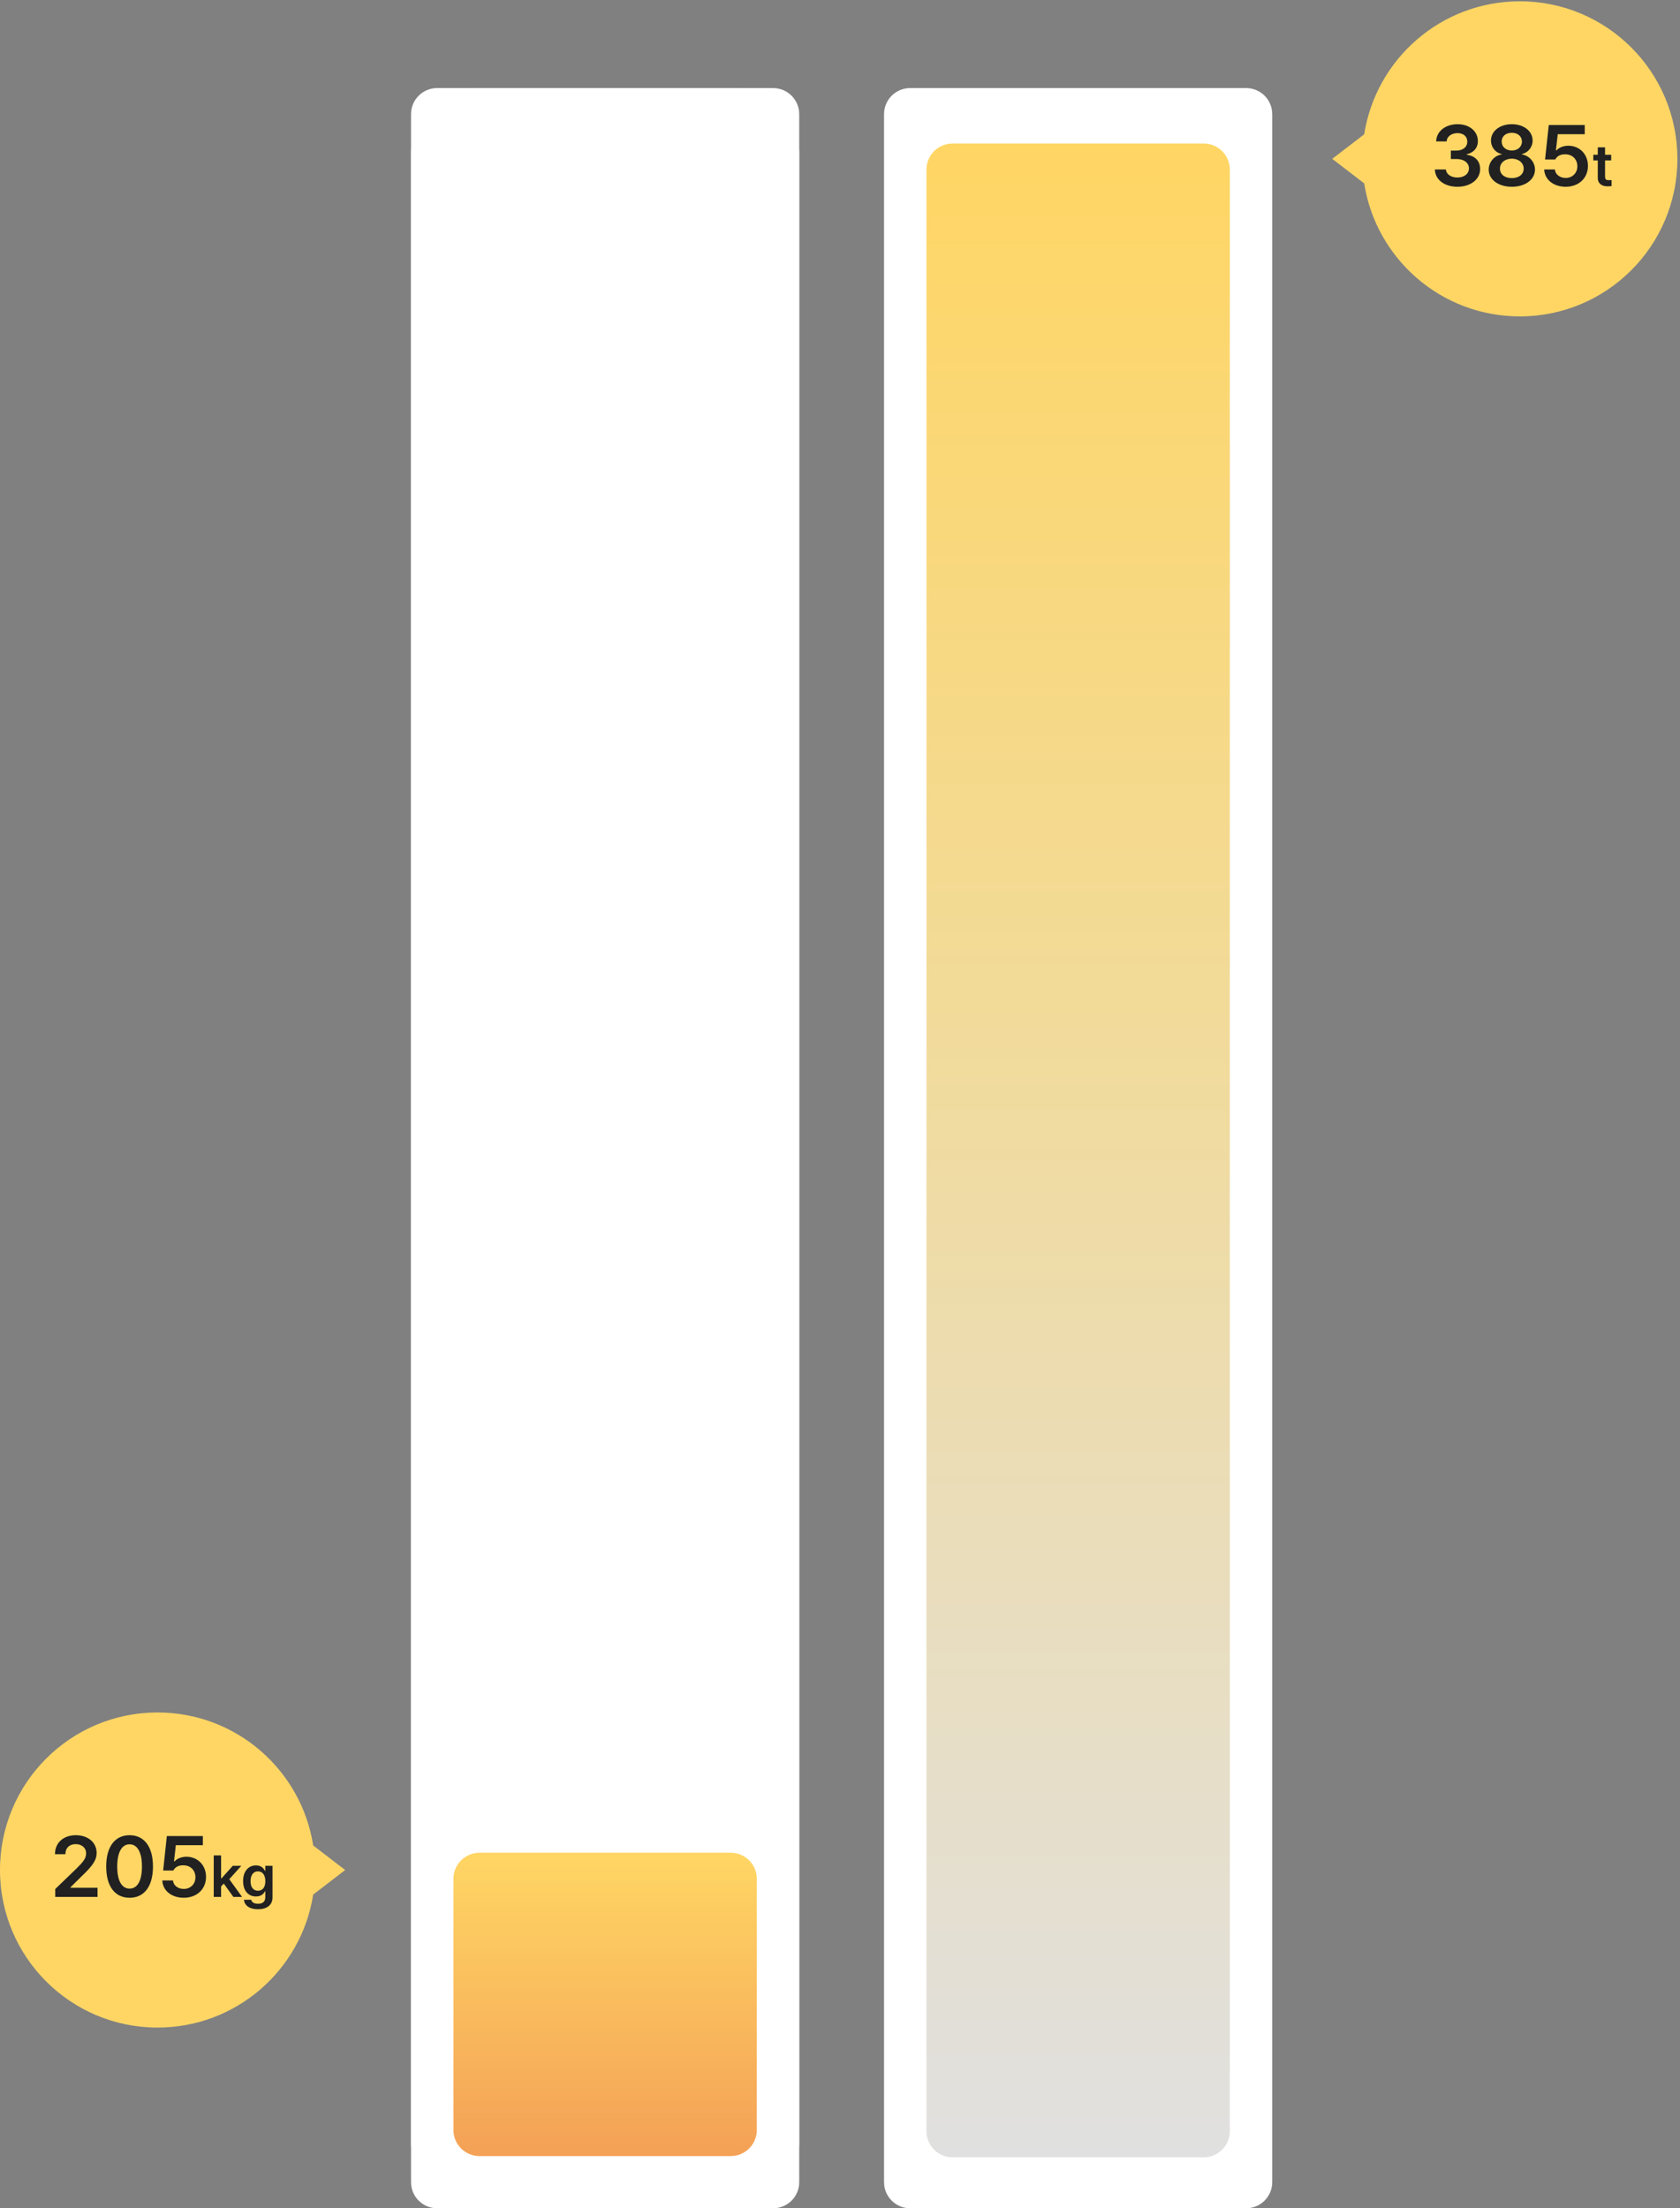
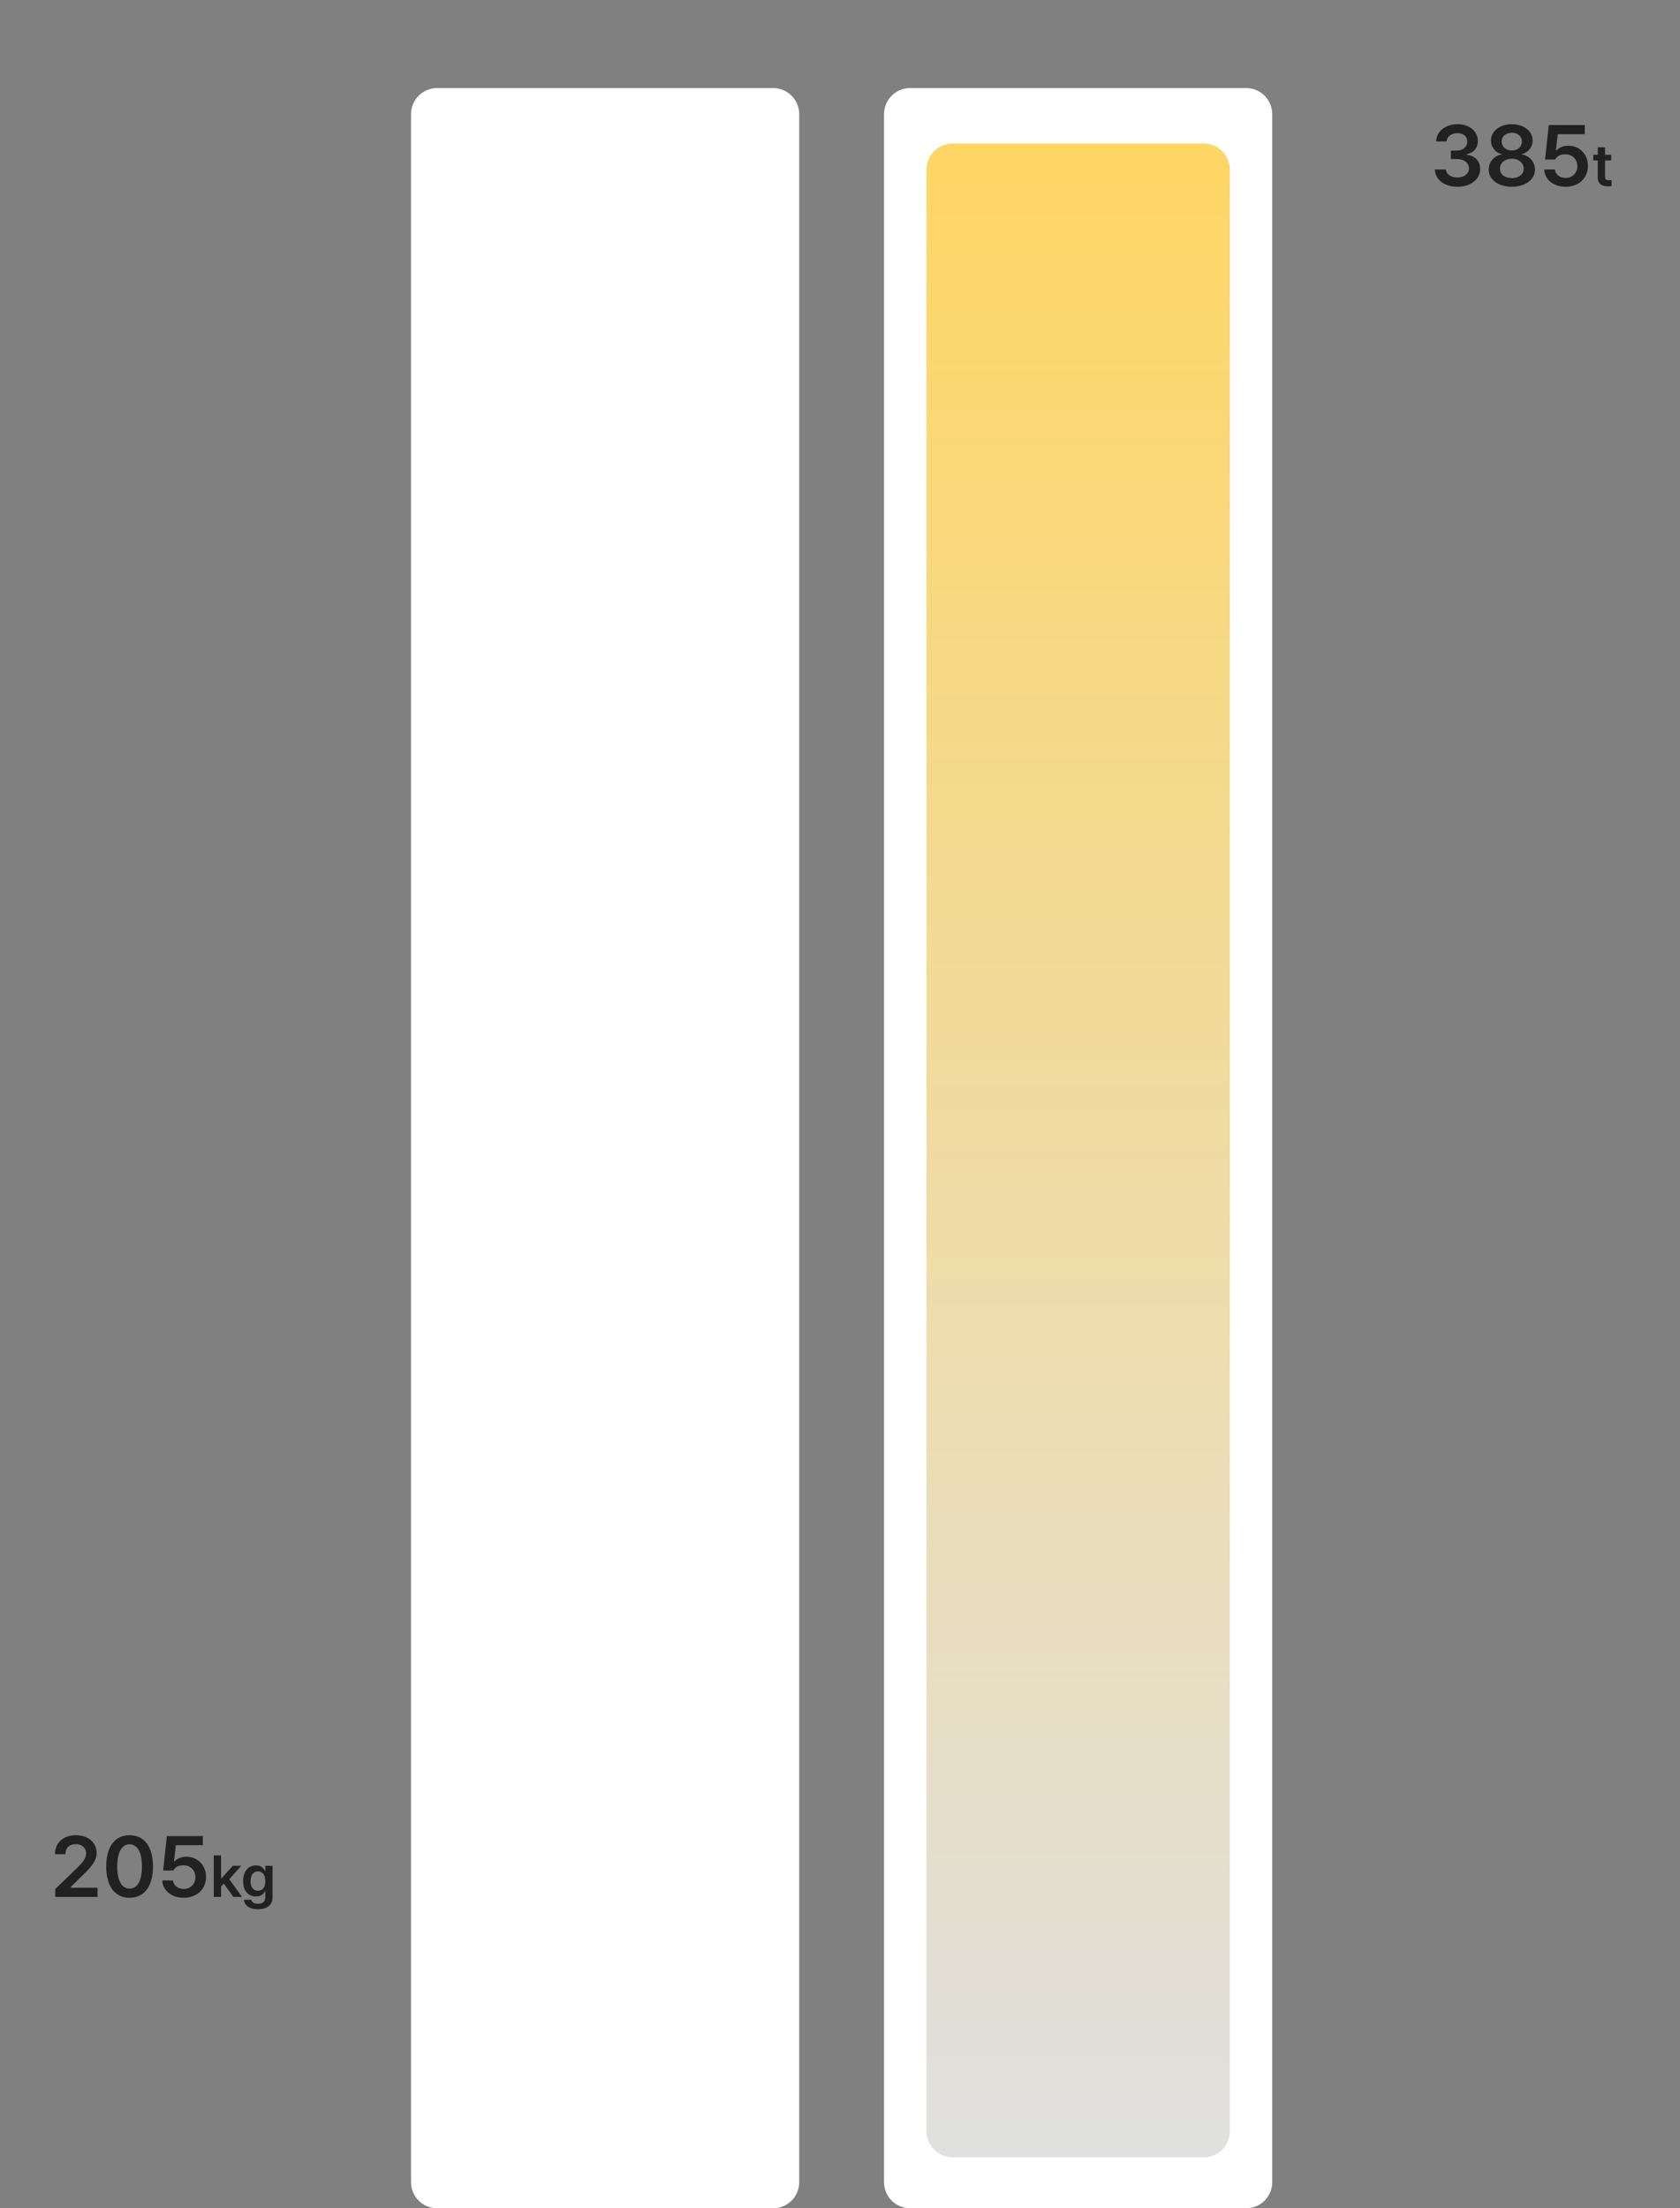
<svg xmlns="http://www.w3.org/2000/svg" width="515" height="677" viewBox="0 0 515 677" fill="none">
  <rect x="0" y="0" width="515" height="677" fill="#808080" stroke="none" />
-   <path d="M126 47C126 35.954 134.954 27 146 27H225C236.046 27 245 35.954 245 47V657C245 668.046 236.046 677 225 677H146C134.954 677 126 668.046 126 657V47Z" fill="white" />
  <path d="M126 35C126 30.582 129.582 27 134 27H237C241.418 27 245 30.582 245 35V669C245 673.418 241.418 677 237 677H134C129.582 677 126 673.418 126 669V35Z" fill="white" />
-   <path d="M139 576C139 571.582 142.582 568 147 568H224C228.418 568 232 571.582 232 576V653C232 657.418 228.418 661 224 661H147C142.582 661 139 657.418 139 653V576Z" fill="url(#paint0_linear_40002065_1416)" />
  <path d="M271 35C271 30.582 274.582 27 279 27H382C386.418 27 390 30.582 390 35V669C390 673.418 386.418 677 382 677H279C274.582 677 271 673.418 271 669V35Z" fill="white" />
  <path d="M284 52C284 47.582 287.582 44 292 44H369C373.418 44 377 47.582 377 52V653.375C377 657.793 373.418 661.375 369 661.375H292C287.582 661.375 284 657.793 284 653.375V52Z" fill="url(#paint1_linear_40002065_1416)" />
  <g clip-path="url(#clip0_40002065_1416)">
-     <path d="M465.901 97C492.581 97 514.2 75.381 514.2 48.7C514.2 22.02 492.581 0.401 465.901 0.401C441.791 0.401 421.801 18.076 418.193 41.175L408.393 48.7L418.193 56.225C421.801 79.325 441.791 97 465.901 97Z" fill="#FFD664" />
-   </g>
+     </g>
  <path d="M446.77 57.258C442.774 57.258 439.938 55.092 439.86 51.947H443.238C443.341 53.442 444.836 54.422 446.77 54.422C448.832 54.422 450.302 53.288 450.302 51.638C450.302 49.962 448.858 48.75 446.435 48.75H444.759V46.172H446.435C448.42 46.172 449.812 45.063 449.786 43.439C449.812 41.866 448.626 40.809 446.796 40.809C445.042 40.809 443.521 41.789 443.47 43.362H440.247C440.324 40.216 443.16 38.077 446.821 38.077C450.611 38.077 453.06 40.397 453.035 43.259C453.06 45.347 451.668 46.868 449.631 47.281V47.435C452.261 47.796 453.756 49.472 453.731 51.818C453.756 54.963 450.817 57.258 446.77 57.258ZM463.45 57.258C459.299 57.258 456.36 55.041 456.36 51.998C456.36 49.627 458.113 47.693 460.356 47.332V47.229C458.397 46.816 457.056 45.115 457.056 43.078C457.056 40.191 459.763 38.077 463.45 38.077C467.111 38.077 469.818 40.191 469.818 43.078C469.818 45.115 468.452 46.816 466.518 47.229V47.332C468.761 47.693 470.54 49.627 470.54 51.998C470.54 55.041 467.575 57.258 463.45 57.258ZM463.45 54.602C465.642 54.602 467.085 53.416 467.085 51.689C467.085 49.936 465.538 48.647 463.45 48.647C461.336 48.647 459.789 49.936 459.815 51.689C459.789 53.416 461.233 54.602 463.45 54.602ZM463.45 46.146C465.255 46.146 466.544 45.012 466.544 43.388C466.544 41.815 465.281 40.706 463.45 40.706C461.594 40.706 460.331 41.789 460.331 43.388C460.331 45.012 461.62 46.146 463.45 46.146ZM479.95 57.258C476.212 57.258 473.479 55.041 473.376 51.947H476.65C476.753 53.468 478.171 54.551 479.95 54.551C482.038 54.551 483.534 53.03 483.534 50.967C483.534 48.827 481.987 47.306 479.847 47.306C478.403 47.281 477.346 47.796 476.753 48.905H473.634L474.768 38.334H485.803V41.145H477.527L476.96 46.094H477.14C477.862 45.27 479.228 44.677 480.749 44.677C484.23 44.677 486.782 47.281 486.782 50.864C486.782 54.602 483.972 57.258 479.95 57.258ZM493.907 47.455V49.178H492.026V54.135C492.026 55.049 492.483 55.242 493.046 55.242C493.31 55.242 493.749 55.225 494.03 55.207V57.035C493.767 57.088 493.327 57.123 492.765 57.123C491.077 57.123 489.776 56.297 489.794 54.504V49.178H488.423V47.455H489.794V45.17H492.026V47.455H493.907Z" fill="#212121" />
  <g clip-path="url(#clip1_40002065_1416)">
-     <path d="M48.3 525C21.619 525 -4.48822e-05 546.619 -4.52004e-05 573.3C-4.55186e-05 599.98 21.619 621.599 48.3 621.599C72.409 621.599 92.399 603.924 96.007 580.825L105.807 573.3L96.007 565.775C92.399 542.675 72.409 525 48.3 525Z" fill="#FFD664" />
+     <path d="M48.3 525C21.619 525 -4.48822e-05 546.619 -4.52004e-05 573.3C-4.55186e-05 599.98 21.619 621.599 48.3 621.599C72.409 621.599 92.399 603.924 96.007 580.825L105.807 573.3L96.007 565.775Z" fill="#FFD664" />
  </g>
  <path d="M16.935 581.55V579.127L23.535 572.759C25.417 570.877 26.397 569.768 26.397 568.195C26.397 566.468 25.03 565.359 23.2 565.359C21.266 565.359 20.029 566.571 20.055 568.453H16.858C16.832 564.921 19.487 562.627 23.226 562.627C27.041 562.627 29.619 564.895 29.619 568.041C29.619 570.155 28.588 571.856 24.927 575.311L21.601 578.611V578.74H29.903V581.55H16.935ZM39.726 581.808C35.24 581.808 32.558 578.327 32.558 572.217C32.558 566.133 35.24 562.627 39.726 562.627C44.186 562.627 46.893 566.133 46.893 572.217C46.893 578.327 44.212 581.808 39.726 581.808ZM39.726 578.998C42.072 578.998 43.515 576.703 43.515 572.217C43.515 567.757 42.046 565.411 39.726 565.411C37.405 565.411 35.936 567.757 35.936 572.217C35.936 576.703 37.38 578.998 39.726 578.998ZM56.329 581.808C52.59 581.808 49.858 579.591 49.755 576.497H53.029C53.132 578.018 54.55 579.101 56.329 579.101C58.417 579.101 59.912 577.58 59.912 575.517C59.912 573.377 58.365 571.856 56.226 571.856C54.782 571.831 53.725 572.346 53.132 573.455H50.012L51.147 562.884H62.181V565.695H53.905L53.338 570.645H53.519C54.24 569.82 55.607 569.227 57.128 569.227C60.608 569.227 63.161 571.831 63.161 575.414C63.161 579.152 60.351 581.808 56.329 581.808ZM65.522 581.55V568.823H67.772V575.837H67.93L71.358 572.005H73.977L70.286 576.118L74.206 581.55H71.534L68.598 577.454L67.772 578.333V581.55H65.522ZM79.075 585.329C76.543 585.329 74.944 584.204 74.786 582.411H77.018C77.176 583.238 77.967 583.642 79.11 583.642C80.446 583.642 81.325 583.062 81.325 581.656V579.827H81.219C80.868 580.531 80.112 581.409 78.46 581.409C76.262 581.409 74.522 579.81 74.522 576.698C74.522 573.552 76.262 571.882 78.477 571.882C80.165 571.882 80.868 572.884 81.219 573.57H81.325V572.005H83.54V581.708C83.54 584.152 81.659 585.329 79.075 585.329ZM79.075 579.652C80.516 579.652 81.342 578.562 81.342 576.734C81.342 574.923 80.534 573.71 79.075 573.71C77.581 573.71 76.807 574.993 76.807 576.734C76.807 578.491 77.598 579.652 79.075 579.652Z" fill="#212121" />
  <defs>
    <linearGradient id="paint0_linear_40002065_1416" x1="185" y1="661" x2="185" y2="568" gradientUnits="userSpaceOnUse">
      <stop stop-color="#F4A156" />
      <stop offset="1" stop-color="#FFD664" />
    </linearGradient>
    <linearGradient id="paint1_linear_40002065_1416" x1="330" y1="661.375" x2="330" y2="44" gradientUnits="userSpaceOnUse">
      <stop stop-color="#E0E0E0" />
      <stop offset="1" stop-color="#FFD664" />
    </linearGradient>
    <clipPath id="clip0_40002065_1416">
      <rect width="96.599" height="105.82" fill="white" transform="translate(514.2 0.401) rotate(90)" />
    </clipPath>
    <clipPath id="clip1_40002065_1416">
-       <rect width="96.599" height="105.82" fill="white" transform="translate(-4.57764e-05 621.599) rotate(-90)" />
-     </clipPath>
+       </clipPath>
  </defs>
</svg>